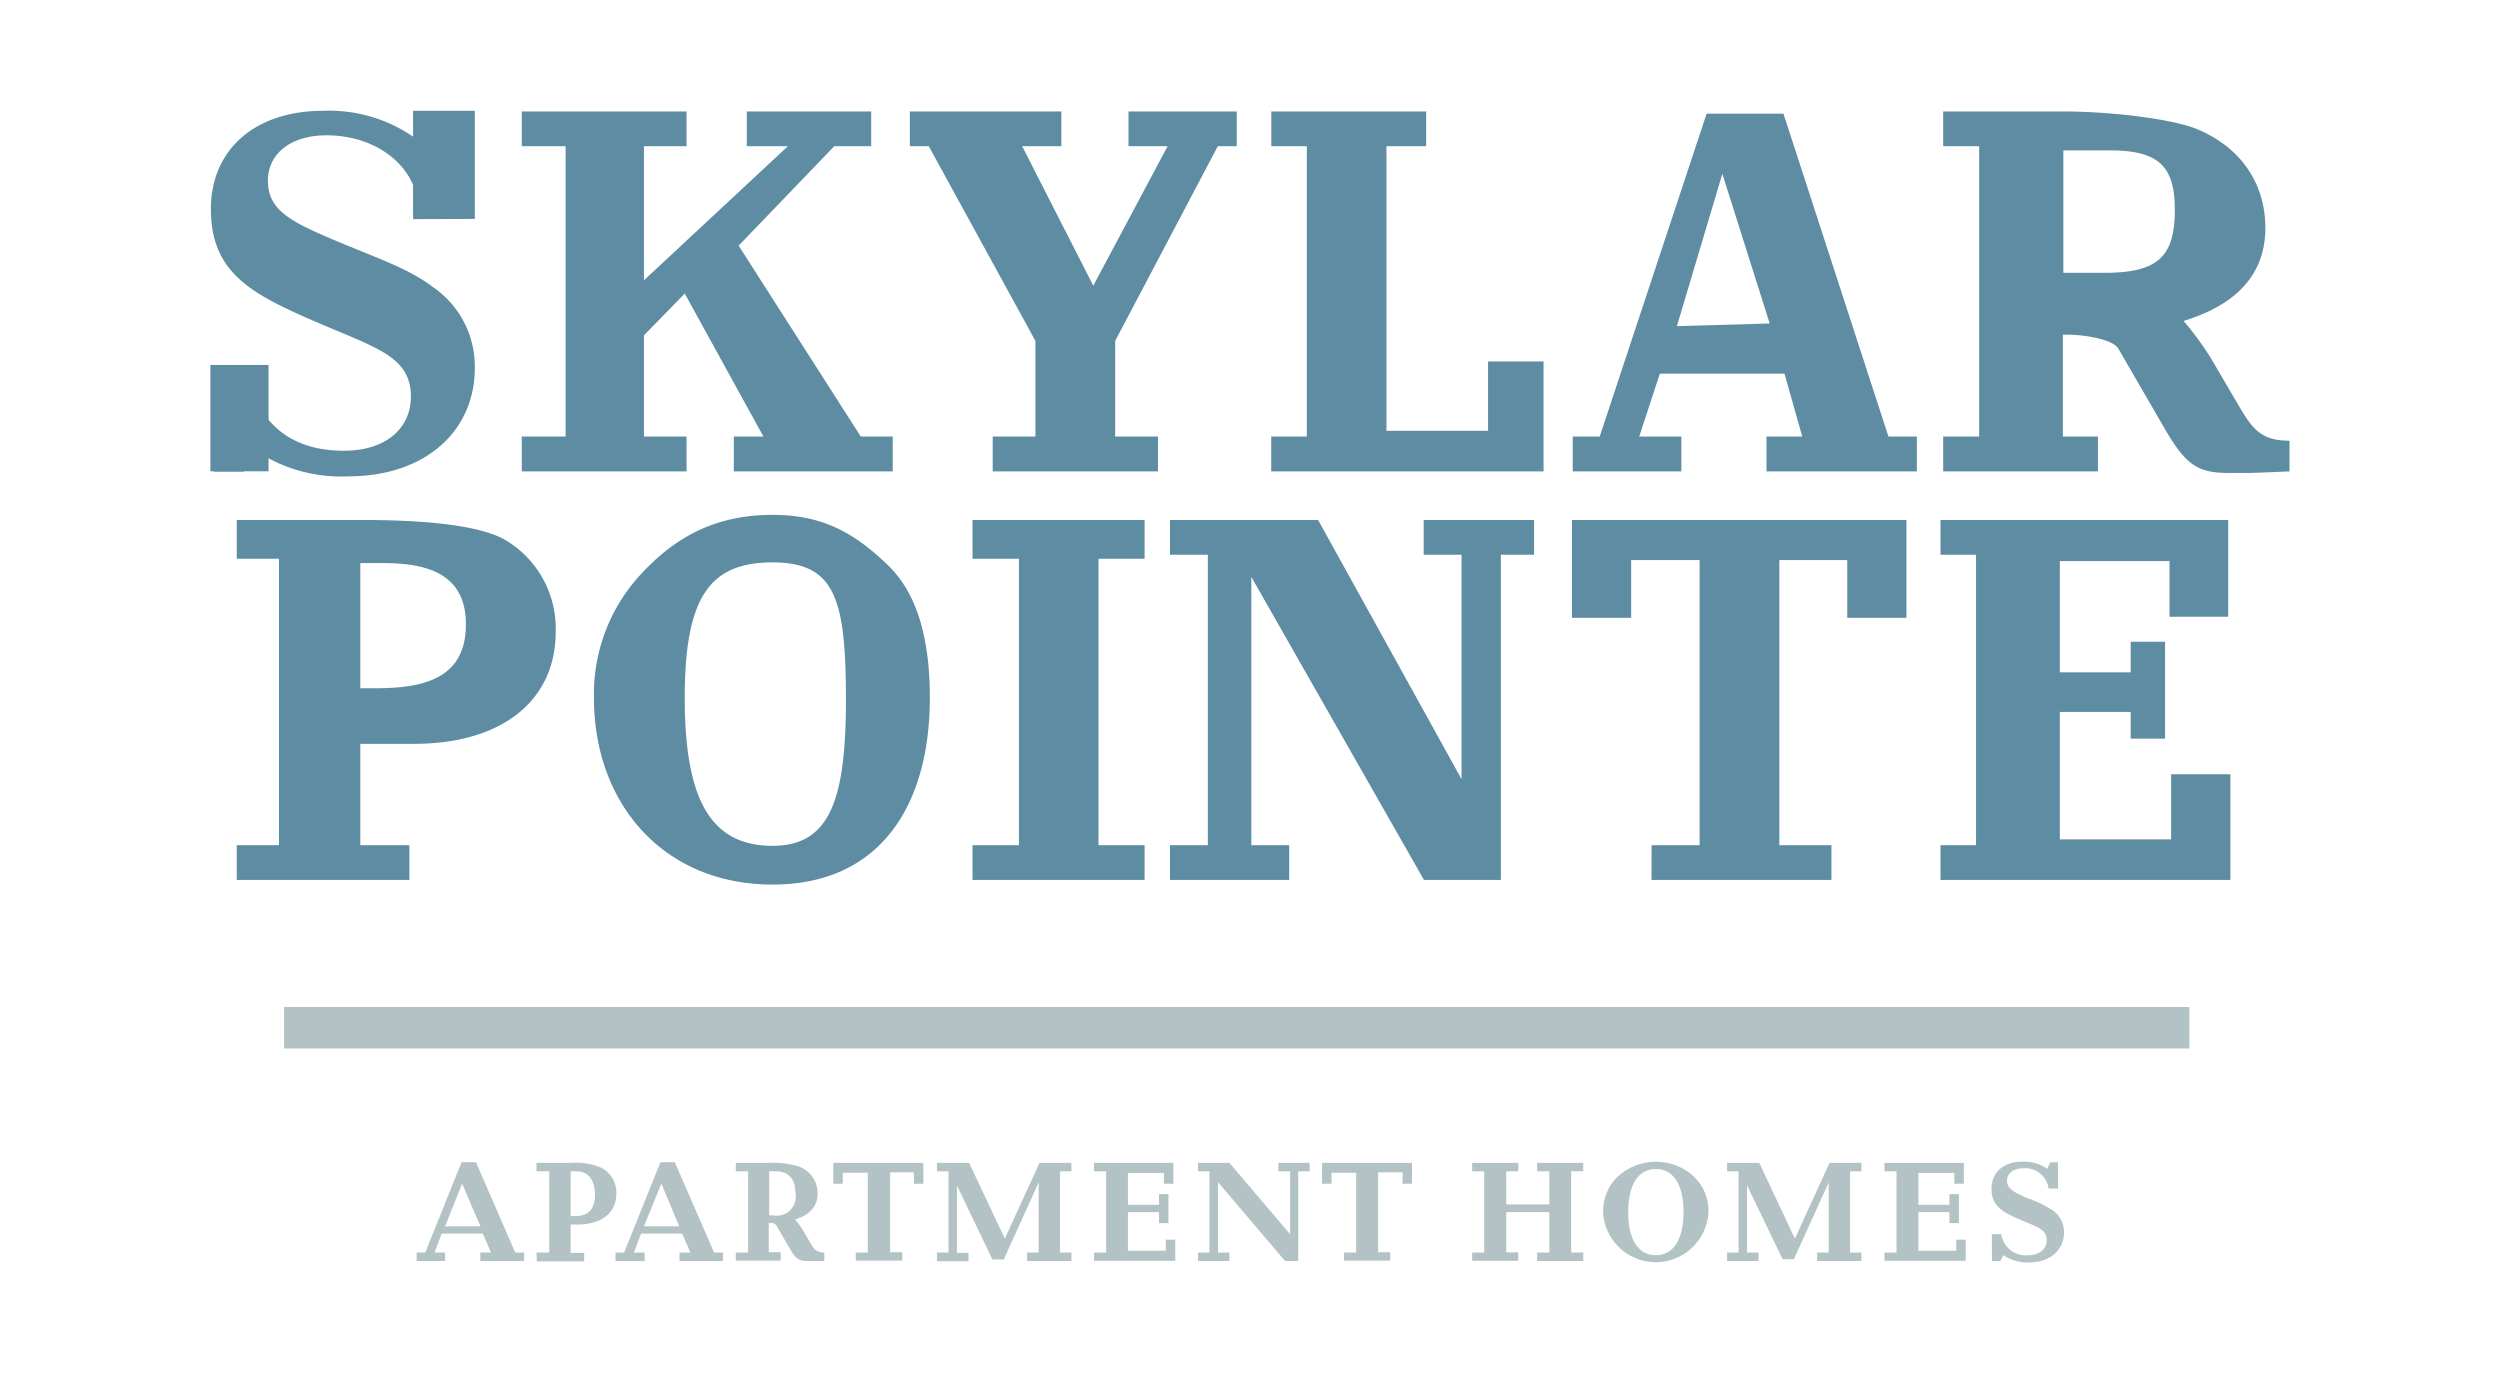
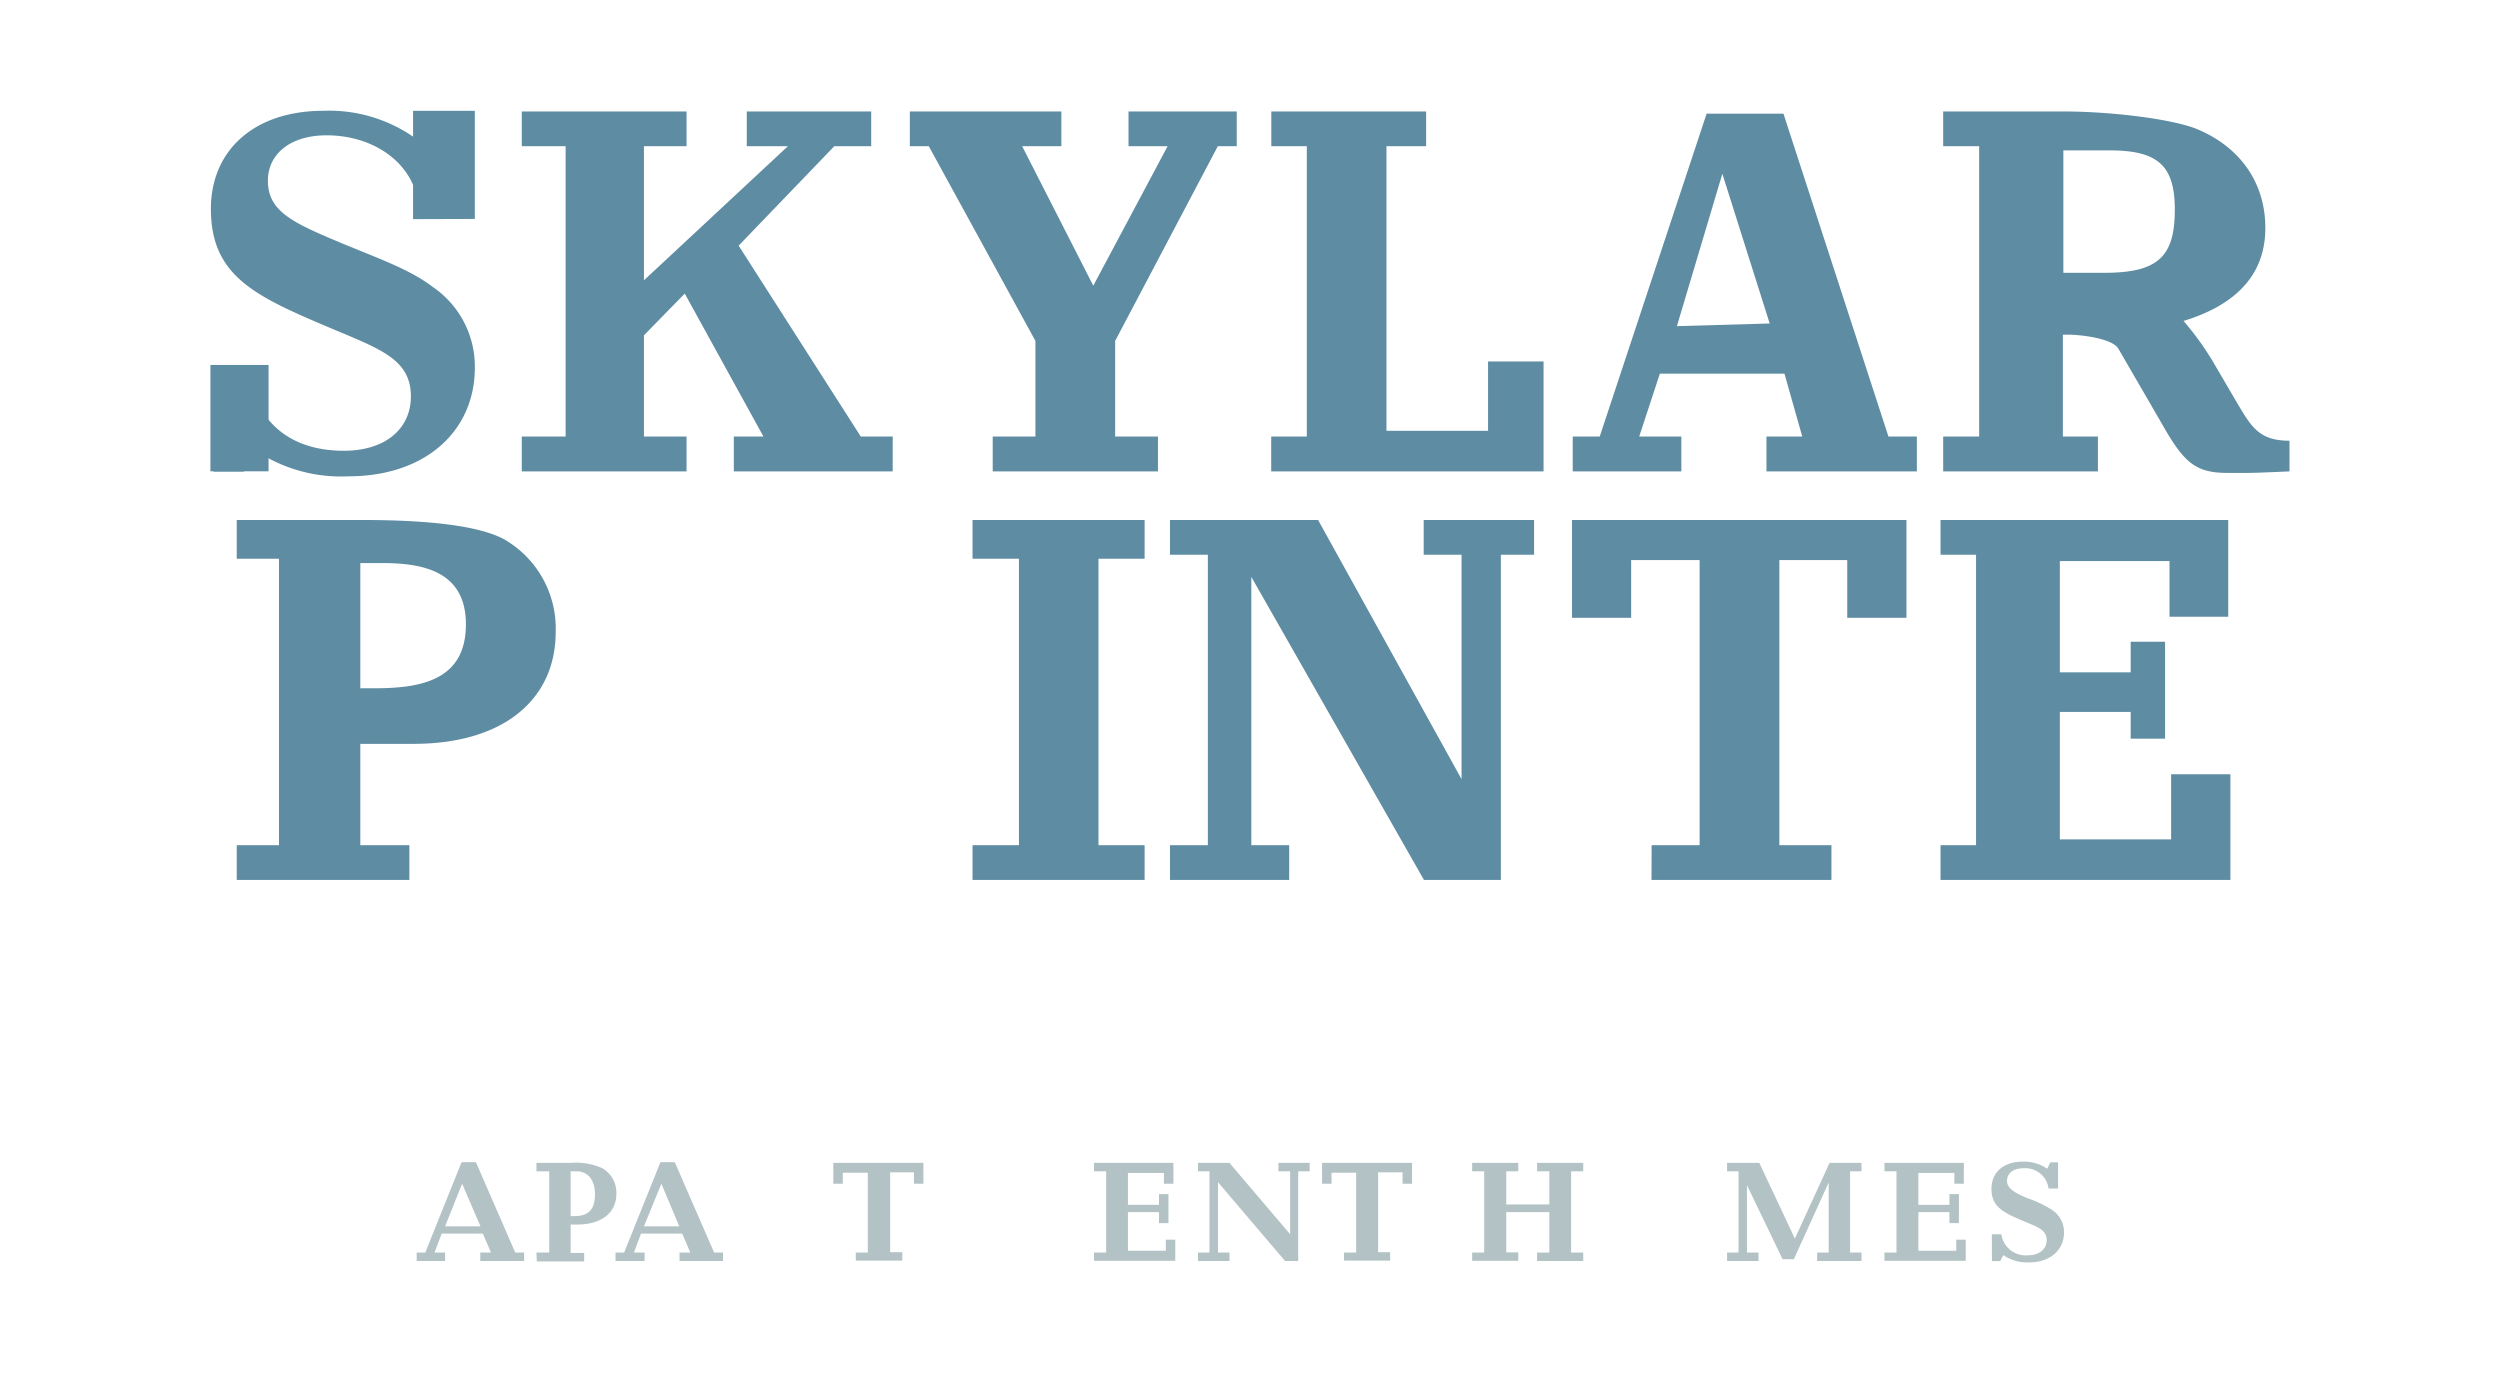
<svg xmlns="http://www.w3.org/2000/svg" id="Layer_1" data-name="Layer 1" viewBox="0 0 264 145">
  <defs>
    <style>.cls-1{fill:#5d8ca3;}.cls-2{fill:#b3c2c4;}</style>
  </defs>
  <path class="cls-1" d="M25,89.25h4.46V59H25V54.91h13.1c5,0,11.94.28,15.17,2.06a10.86,10.86,0,0,1,5.41,9.76c0,7.19-5.58,11.82-15,11.82H38.05v10.7h5.18v3.67H25ZM39.66,72.68c5.19,0,9.54-1.07,9.54-6.76s-4.69-6.46-8.87-6.46H38.05V72.68Z" />
-   <path class="cls-1" d="M62.72,73.7A18.62,18.62,0,0,1,67.35,61c3.73-4.18,8.05-6.63,14.23-6.63,5.24,0,8.61,1.86,12.19,5.32,3.24,3.13,4.42,8.11,4.42,14,0,11.2-5.12,19.72-16.61,19.72S62.72,84.9,62.72,73.7Zm26.61.22c0-10.65-1.11-14.53-7.75-14.53s-9.27,3.66-9.27,14.31S75,89.32,81.58,89.32C87.61,89.32,89.33,84.51,89.33,73.92Z" />
  <path class="cls-1" d="M120.87,89.25v3.67H102.7V89.25h4.9V59h-4.9V54.91h18.17V59H116V89.25Z" />
  <path class="cls-1" d="M123.55,89.25h4V58.58h-4V54.91h15.64l15.15,27.37V58.58h-4V54.91H162v3.67h-3.51V92.92h-8.12l-18.23-32V89.25h4v3.67H123.55Z" />
  <path class="cls-1" d="M174.41,89.25h5.07V59.14h-7.23v6.1H166V54.91h35.32V65.24h-6.25v-6.1H187.9V89.25h5.5v3.67h-19Z" />
  <path class="cls-1" d="M204.92,89.25h3.75V58.58h-3.75V54.91H235.3V65.13h-6.2V59.25H217.52V71H225V67.77h3.63V78H225V75.18h-7.48V88.64h11.75V81.76h6.26V92.92H204.92Z" />
  <path class="cls-1" d="M55.1,46.1h4.63V15.44H55.1V11.77H72.5v3.67H68V29.6L83.2,15.44H78.86V11.77H92v3.67H88.1L78,25.94,90.9,46.1h3.37v3.68H77.49V46.1h3.13L72.31,31,68,35.41V46.1H72.5v3.68H55.1Z" />
  <path class="cls-1" d="M104.83,46.1h4.51V36L98.08,15.44h-2V11.77h16v3.67h-4.14l7.51,14.73,7.85-14.73h-4.13V11.77H130.6v3.67h-2L117.76,36V46.1h4.52v3.68H104.83Z" />
  <path class="cls-1" d="M157.14,45.49V38.17H163V49.78H134.24V46.1H138V15.44h-3.75V11.77H150.6v3.67h-4.19V45.49Z" />
  <path class="cls-1" d="M166.08,46.1h2.85L180.22,12h8.11L199.42,46.1h3v3.68H186.54V46.1h3.78l-1.88-6.64H175.28L173.1,46.1h4.45v3.68H166.08Zm20.8-11.94-5-15.81-4.8,16.09Z" />
  <path class="cls-1" d="M205.2,46.1H209V15.44h-3.8V11.77h12.65c5,0,11.39.77,14.07,1.83,4.62,1.89,7.3,5.68,7.3,10.48s-2.95,8.08-8.64,9.81a30.67,30.67,0,0,1,3,4.12l2.29,3.91c1.78,3,2.5,4.62,5.9,4.62v3.24c-2.45.11-3.9.16-4.34.16h-2.18c-3.23,0-4.51-.94-6.69-4.73l-4.85-8.37c-.61-1.11-4-1.5-5.31-1.5h-.56V46.1h3.7v3.68H205.2Zm17-17.29c5.69,0,7.46-1.7,7.46-6.67,0-4.65-1.77-6.26-6.9-6.26h-4.87V28.81Z" />
  <rect class="cls-1" x="22.22" y="38.54" width="6.14" height="11.23" />
  <path class="cls-1" d="M50.14,23.12V11.7H43.62v2.61l0,.12a15.69,15.69,0,0,0-9.48-2.73c-7.25,0-11.87,4.13-11.87,10.37,0,7.08,4.68,9.2,12.43,12.49,5.4,2.28,8.69,3.34,8.69,7.3,0,3.4-2.67,5.74-7.08,5.74-5.46,0-9-2.78-10.14-8H22.55v10.2h3.18l1.17-2.29a16.16,16.16,0,0,0,9.87,2.79c8.3,0,13.37-4.91,13.37-11.43a10.15,10.15,0,0,0-4.46-8.58c-2.39-1.84-5.74-3-9.53-4.58-5.18-2.17-7.86-3.34-7.86-6.63,0-2.79,2.34-4.79,6.19-4.79,4.24,0,7.77,2.08,9.14,5.23v3.62Z" />
  <path class="cls-2" d="M44,132.27h.91l3.83-9.54h1.52l4.15,9.54h.94v.89H50.72v-.89h1.13l-.86-2H46.64l-.75,2H47v.89H44Zm6.74-2.77L48.8,125,47,129.5Z" />
  <path class="cls-2" d="M56.65,132.27H58v-8.58H56.65v-.89h3.61a6.81,6.81,0,0,1,3.34.56,3,3,0,0,1,1.49,2.69c0,2-1.54,3.26-4.13,3.26h-.7v3h1.43v.89h-5Zm4.06-3.85c1.43,0,2.12-.72,2.12-2.29s-.78-2.44-1.94-2.44h-.63v4.73Z" />
  <path class="cls-2" d="M65,132.27h.91l3.83-9.54h1.52l4.15,9.54h.94v.89H71.76v-.89H72.9l-.86-2H67.69l-.75,2h1.13v.89H65Zm6.73-2.77L69.84,125,68,129.5Z" />
-   <path class="cls-2" d="M77.7,132.27H79v-8.58H77.7v-.89h3.49a9.09,9.09,0,0,1,3.15.38,3,3,0,0,1,2,2.89c0,1.29-.81,2.23-2.38,2.71a8.45,8.45,0,0,1,.83,1.13l.63,1.08c.49.83.69,1.28,1.63,1.28v.89l-1.2,0h-.6c-.89,0-1.24-.26-1.84-1.3l-1.34-2.31a.72.72,0,0,0-.74-.41h-.15v3.09h1.26v.89H77.7Zm4-3.92A2,2,0,0,0,84,126c0-1.52-.74-2.32-2.16-2.32h-.61v4.66Z" />
  <path class="cls-2" d="M90.37,132.27h1.27v-8.43H89V125H88V122.8h9.51V125h-1v-1.2H94v8.43h1.28v.89H90.37Z" />
-   <path class="cls-2" d="M98.94,132.27h1.22v-8.58H98.94v-.89h3.4l3.77,8,3.66-8h3.37v.89h-1.2v8.58h1.2v.89h-4.68v-.89h1.22v-7.4L106,133h-1.2l-3.75-7.82v7.12h1.22v.89H98.94Z" />
  <path class="cls-2" d="M115.53,132.27h1.28v-8.58h-1.28v-.89h8.38V125h-1v-1.14h-3.8v3.37h3.28V126.1h1v3.06h-1V128h-3.28v4.08h4v-1.17h1v2.23h-8.57Z" />
  <path class="cls-2" d="M126.51,132.27h1.21v-8.58h-1.21v-.89h3.32l6.41,7.54v-6.65H135v-.89h3.3v.89h-1.21v9.47H135.7l-7.08-8.32v7.43h1.21v.89h-3.32Z" />
  <path class="cls-2" d="M141.93,132.27h1.28v-8.43h-2.6V125h-1V122.8h9.5V125h-1v-1.2h-2.58v8.43h1.27v.89h-4.87Z" />
  <path class="cls-2" d="M155.46,132.27h1.27v-8.58h-1.27v-.89h4.87v.89h-1.27v3.5h4.55v-3.5h-1.29v-.89h4.87v.89h-1.28v8.58h1.28v.89h-4.87v-.89h1.29V128h-4.55v4.25h1.27v.89h-4.87Z" />
-   <path class="cls-2" d="M169.29,128a5.12,5.12,0,0,1,1.28-3.49,5.95,5.95,0,0,1,8.09-.46,5,5,0,0,1,1.75,4,5.57,5.57,0,0,1-11.12,0Zm8.49,0c0-2.94-1.09-4.55-2.92-4.55s-2.92,1.61-2.92,4.55,1.09,4.55,2.92,4.55S177.78,130.9,177.78,128Z" />
  <path class="cls-2" d="M182.38,132.27h1.21v-8.58h-1.21v-.89h3.4l3.76,8,3.66-8h3.37v.89h-1.2v8.58h1.2v.89h-4.68v-.89h1.22v-7.4l-3.68,8.1h-1.19l-3.76-7.82v7.12h1.22v.89h-3.32Z" />
  <path class="cls-2" d="M199,132.27h1.27v-8.58H199v-.89h8.38V125h-1v-1.14h-3.8v3.37h3.28V126.1h1v3.06h-1V128h-3.28v4.08h4v-1.17h1v2.23H199Z" />
  <path class="cls-2" d="M210.34,130.34h1a2.6,2.6,0,0,0,2.79,2.22c1.22,0,2-.65,2-1.59,0-1.09-.91-1.38-2.4-2-2.14-.91-3.43-1.49-3.43-3.44,0-1.73,1.28-2.86,3.27-2.86a4.35,4.35,0,0,1,2.62.75l.32-.68h.82v2.77h-1a2.48,2.48,0,0,0-2.69-2.14c-1.06,0-1.7.56-1.7,1.33s.73,1.23,2.16,1.83a11.75,11.75,0,0,1,2.63,1.26,2.8,2.8,0,0,1,1.23,2.36c0,1.8-1.4,3.16-3.69,3.16a4.45,4.45,0,0,1-2.72-.77l-.32.63h-.88Z" />
-   <rect class="cls-2" x="30" y="106.34" width="201.19" height="4.38" />
</svg>